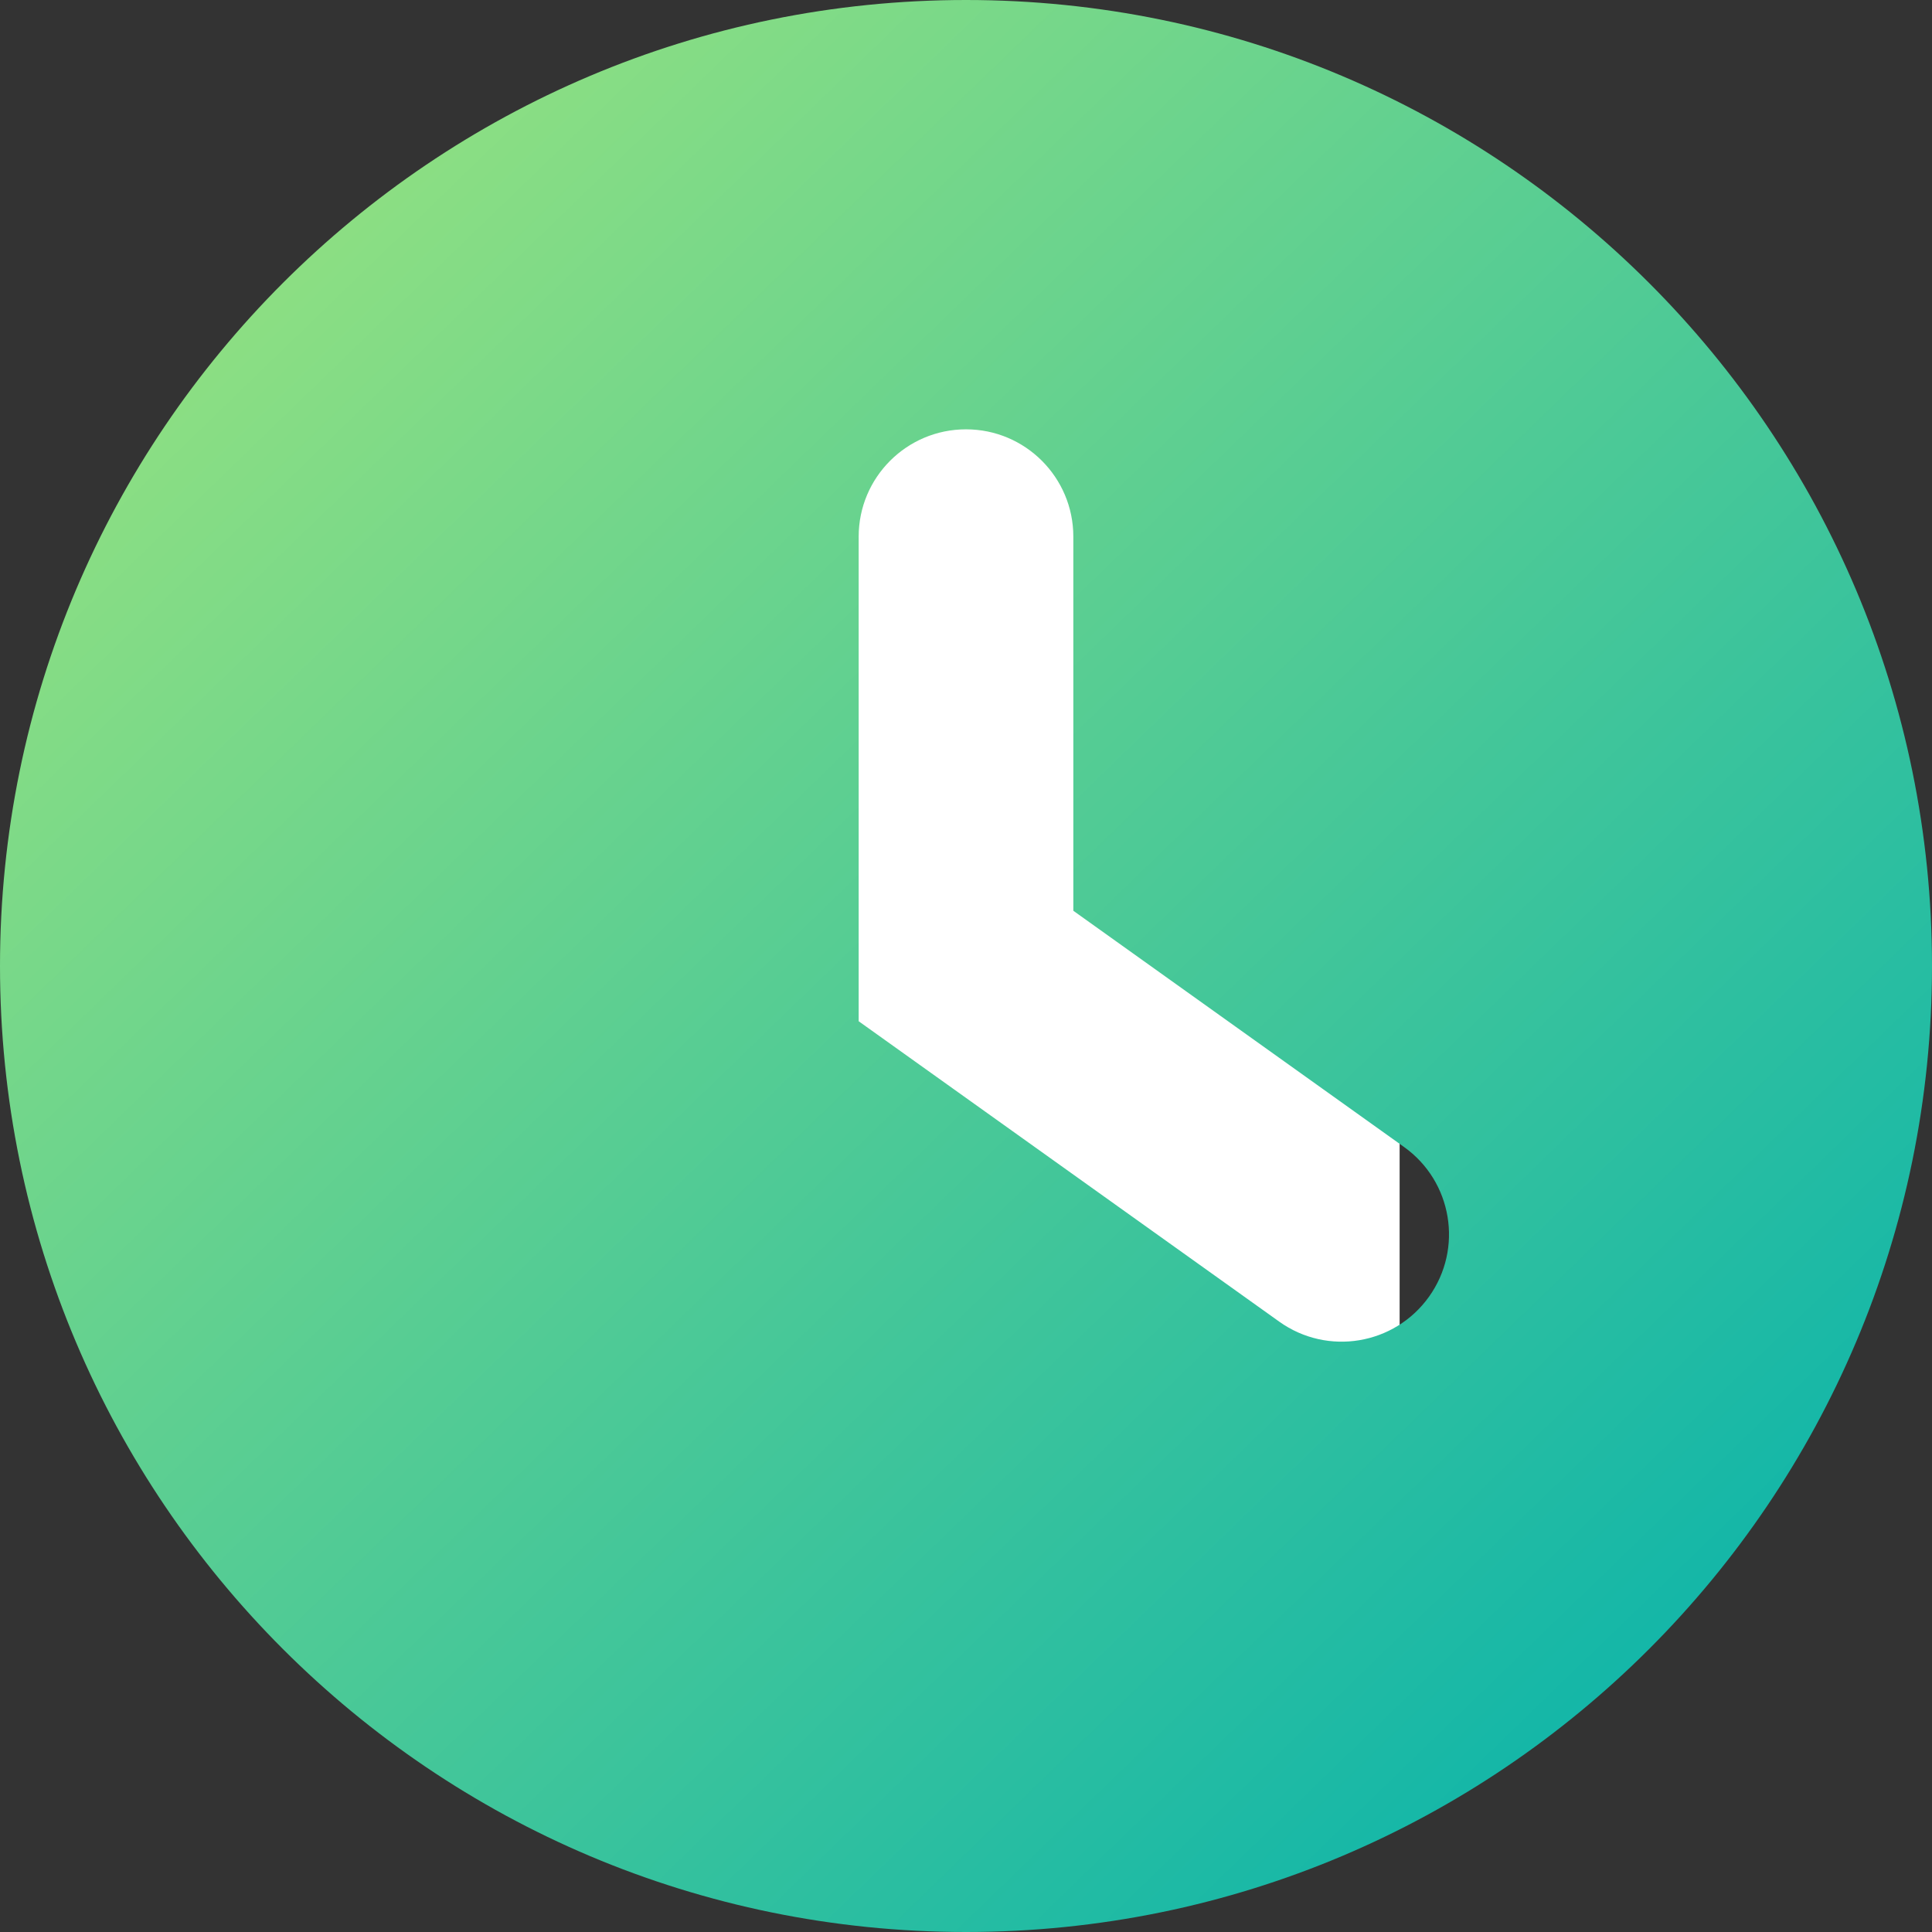
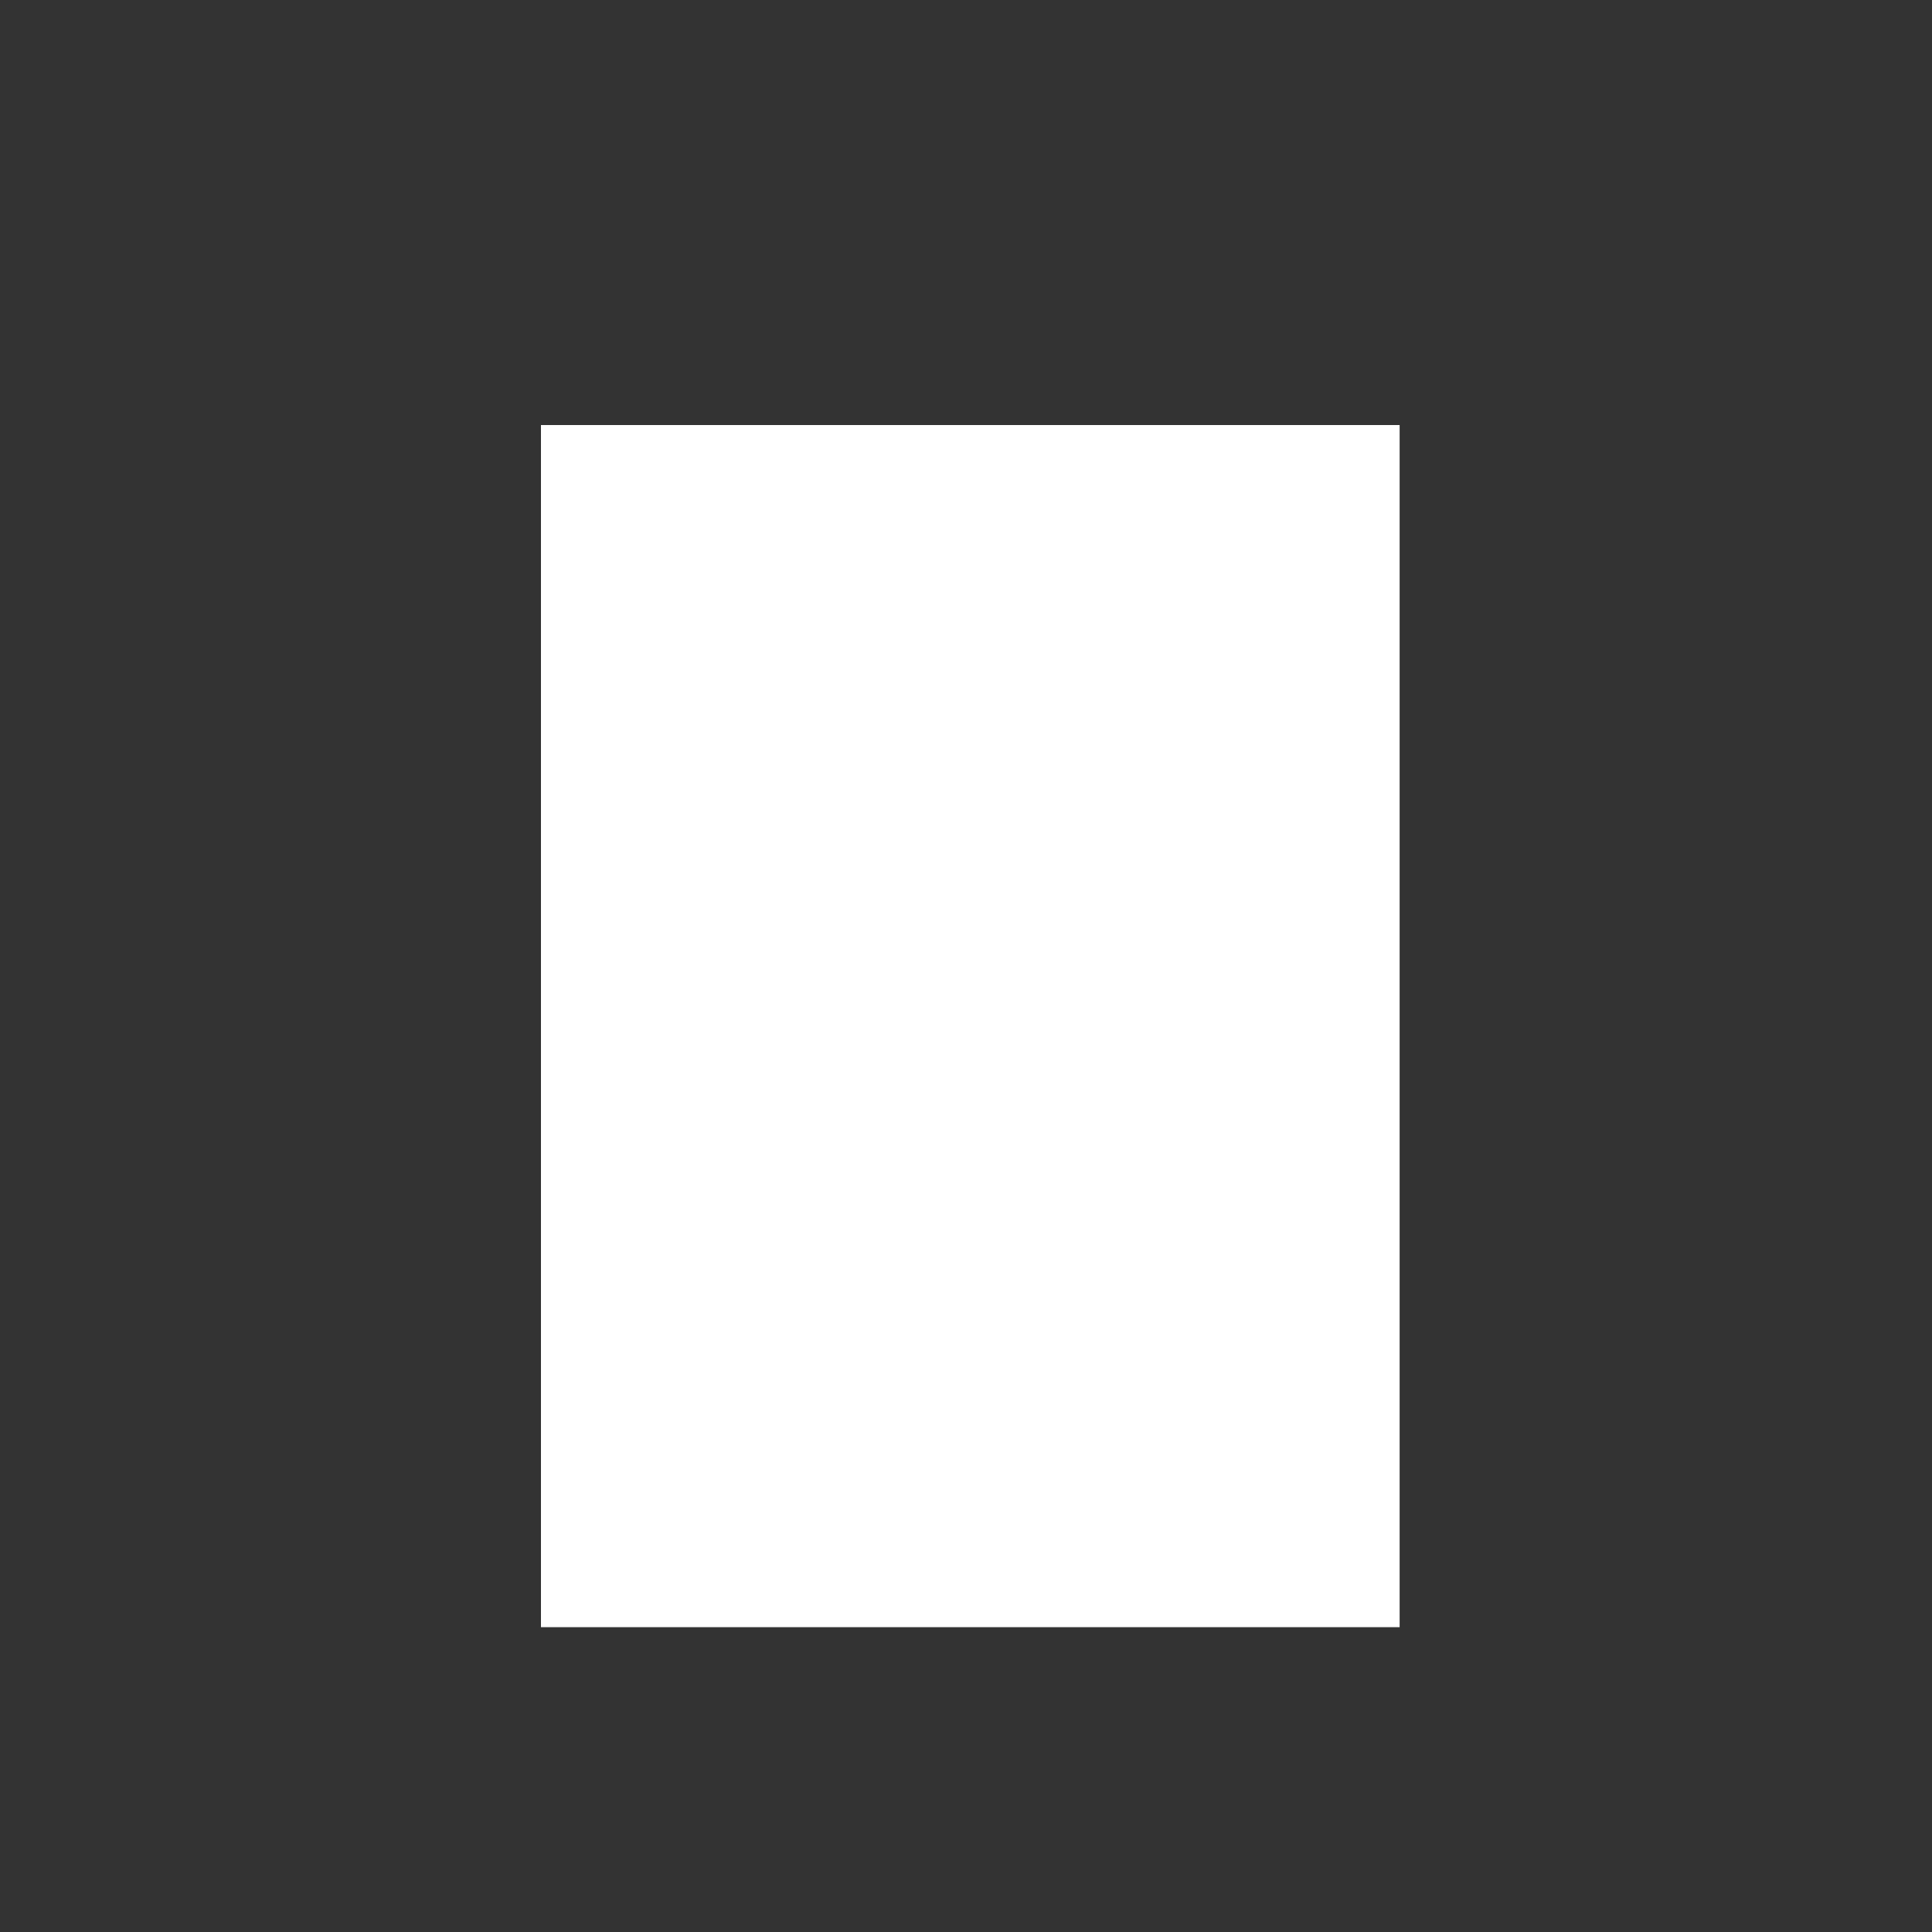
<svg xmlns="http://www.w3.org/2000/svg" width="200" height="200" viewBox="0 0 200 200" fill="none">
  <rect x="0" y="0" width="200" height="200" fill="#333333" stroke="none" />
  <rect x="56" y="44" width="88.889" height="124.444" fill="white" />
-   <path fill-rule="evenodd" clip-rule="evenodd" d="M100 200C155.228 200 200 155.228 200 100C200 44.772 155.228 0 100 0C44.772 0 0 44.772 0 100C0 155.228 44.772 200 100 200ZM111.111 55.556C111.111 49.419 106.137 44.444 100 44.444C93.864 44.444 88.889 49.419 88.889 55.556V105.718L132.431 136.819C137.424 140.386 144.364 139.229 147.93 134.236C151.497 129.243 150.341 122.303 145.347 118.736L111.111 94.282V55.556Z" fill="url(#paint0_linear_520_627)" />
  <defs>
    <linearGradient id="paint0_linear_520_627" x1="-1.21295e-07" y1="12" x2="182" y2="200" gradientUnits="userSpaceOnUse">
      <stop stop-color="#9FE57D" />
      <stop offset="1" stop-color="#03B1AD" />
    </linearGradient>
  </defs>
</svg>